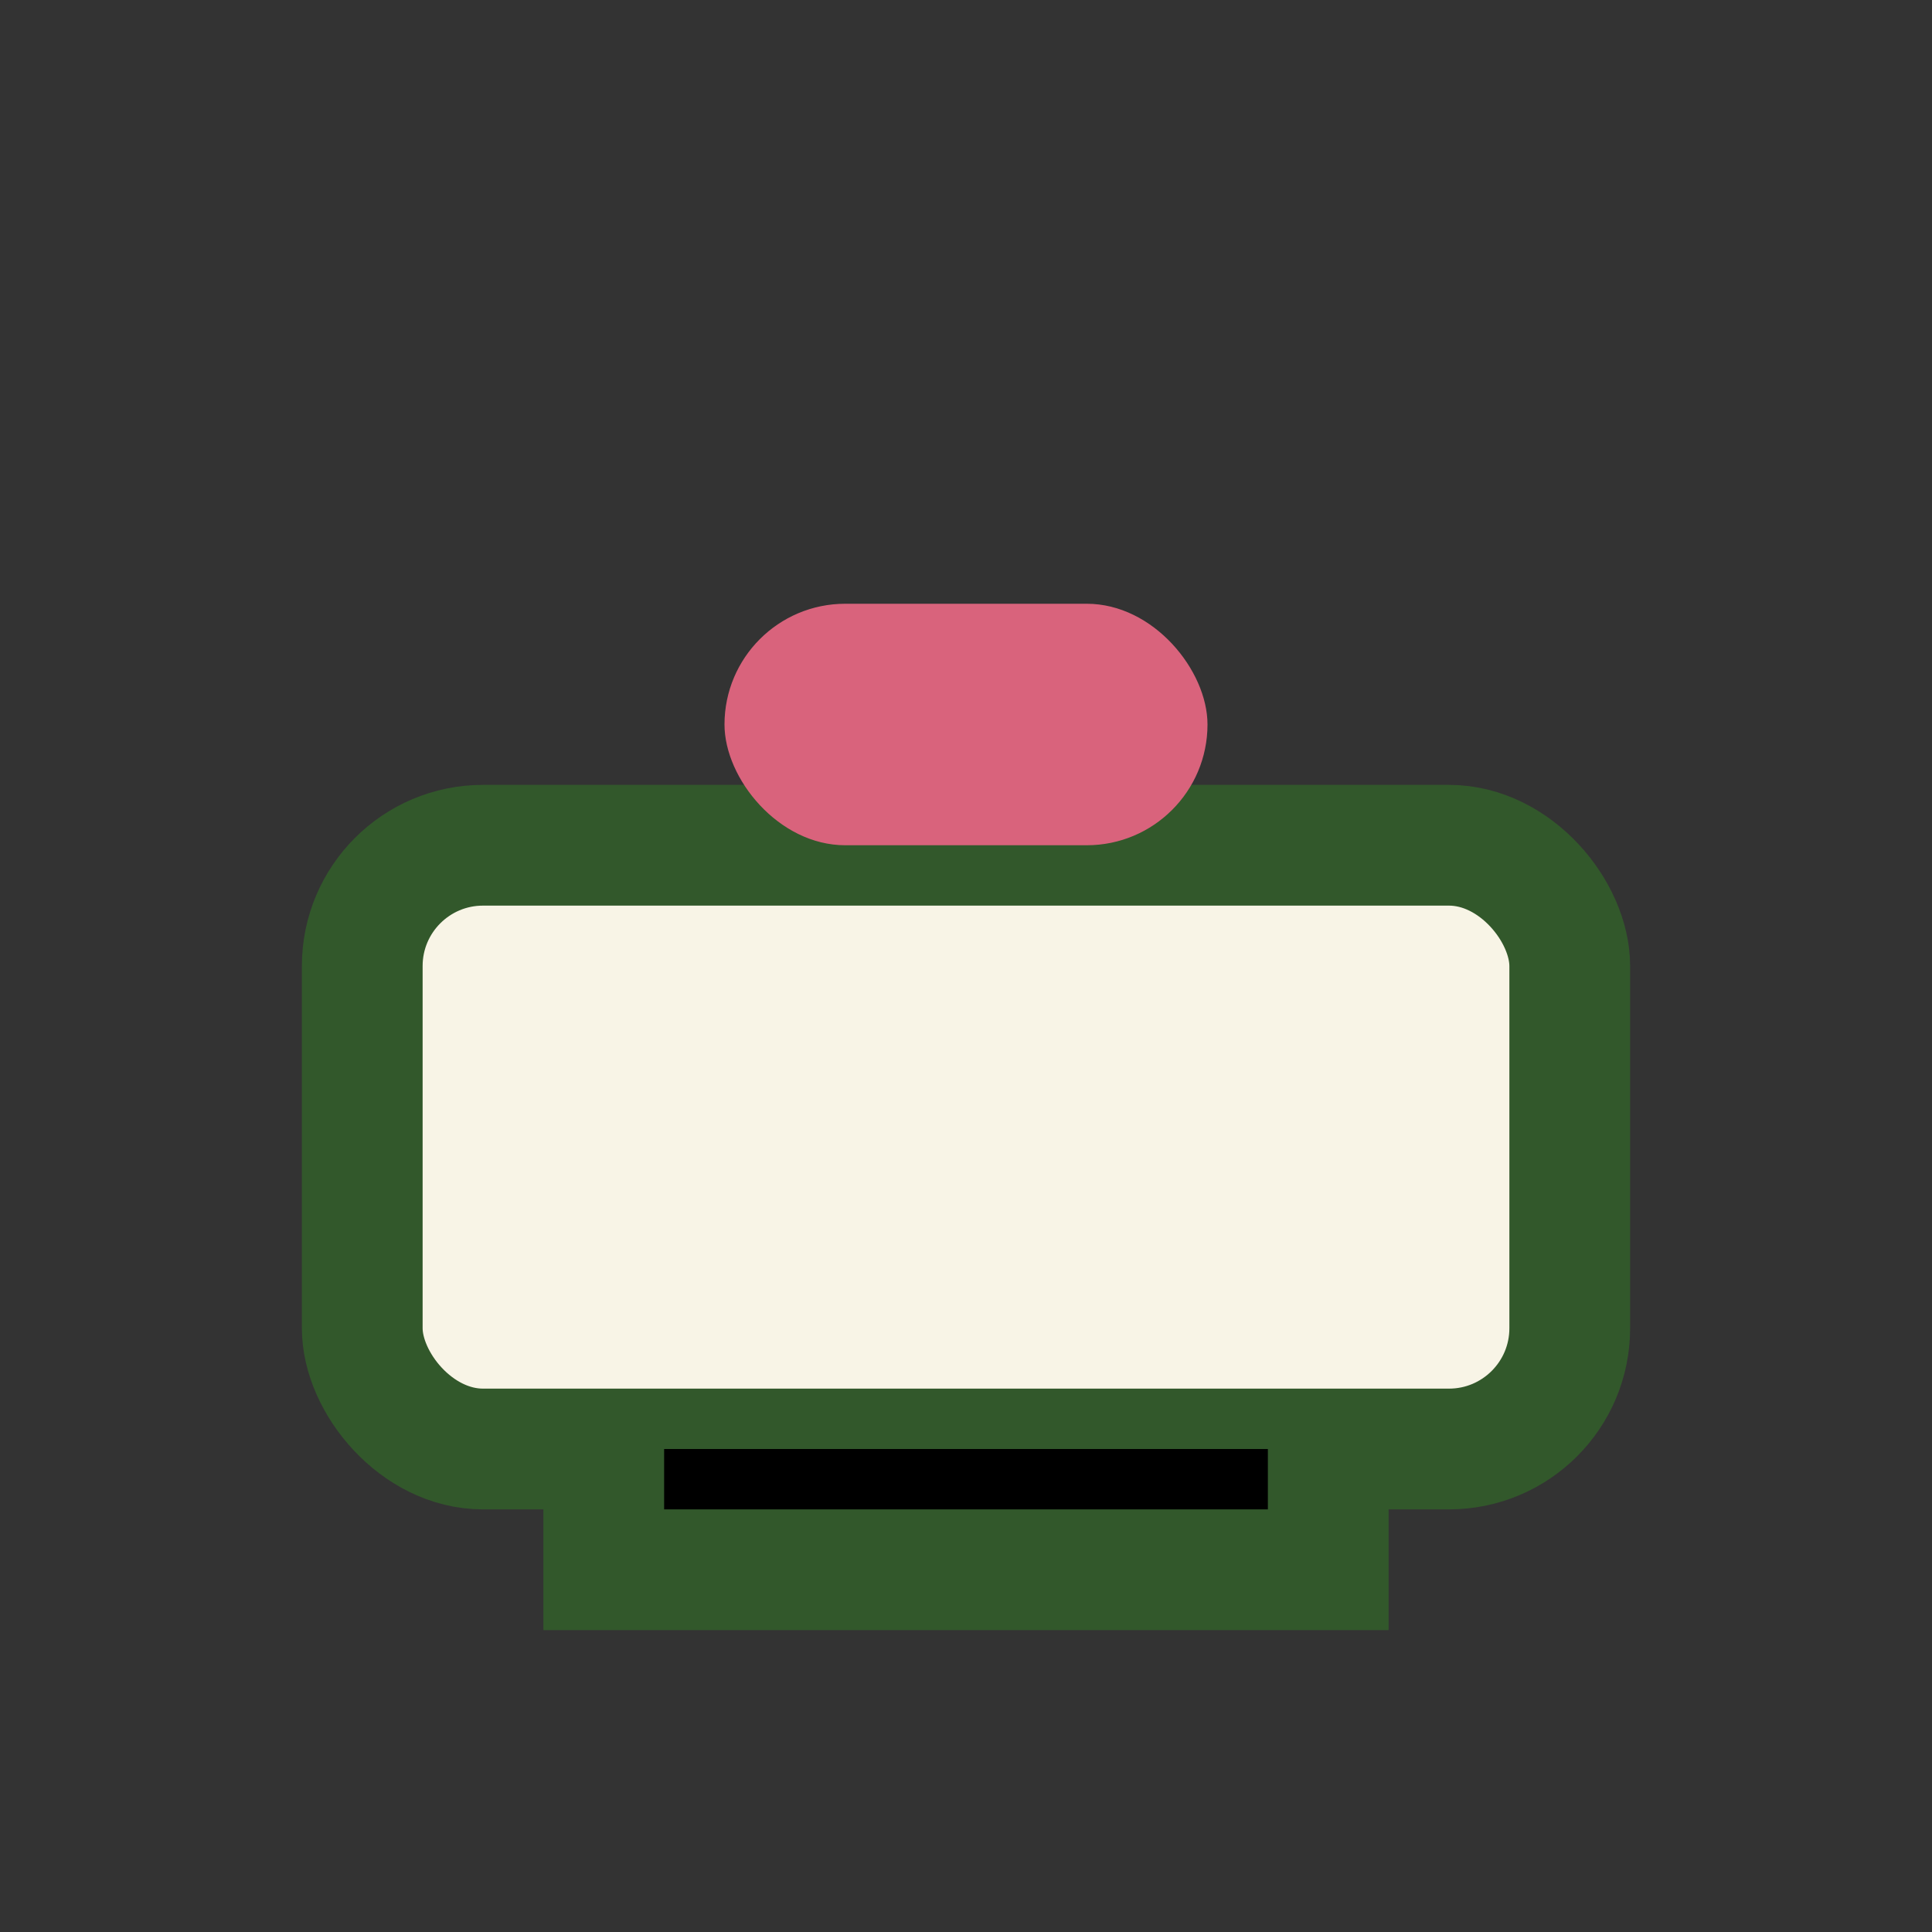
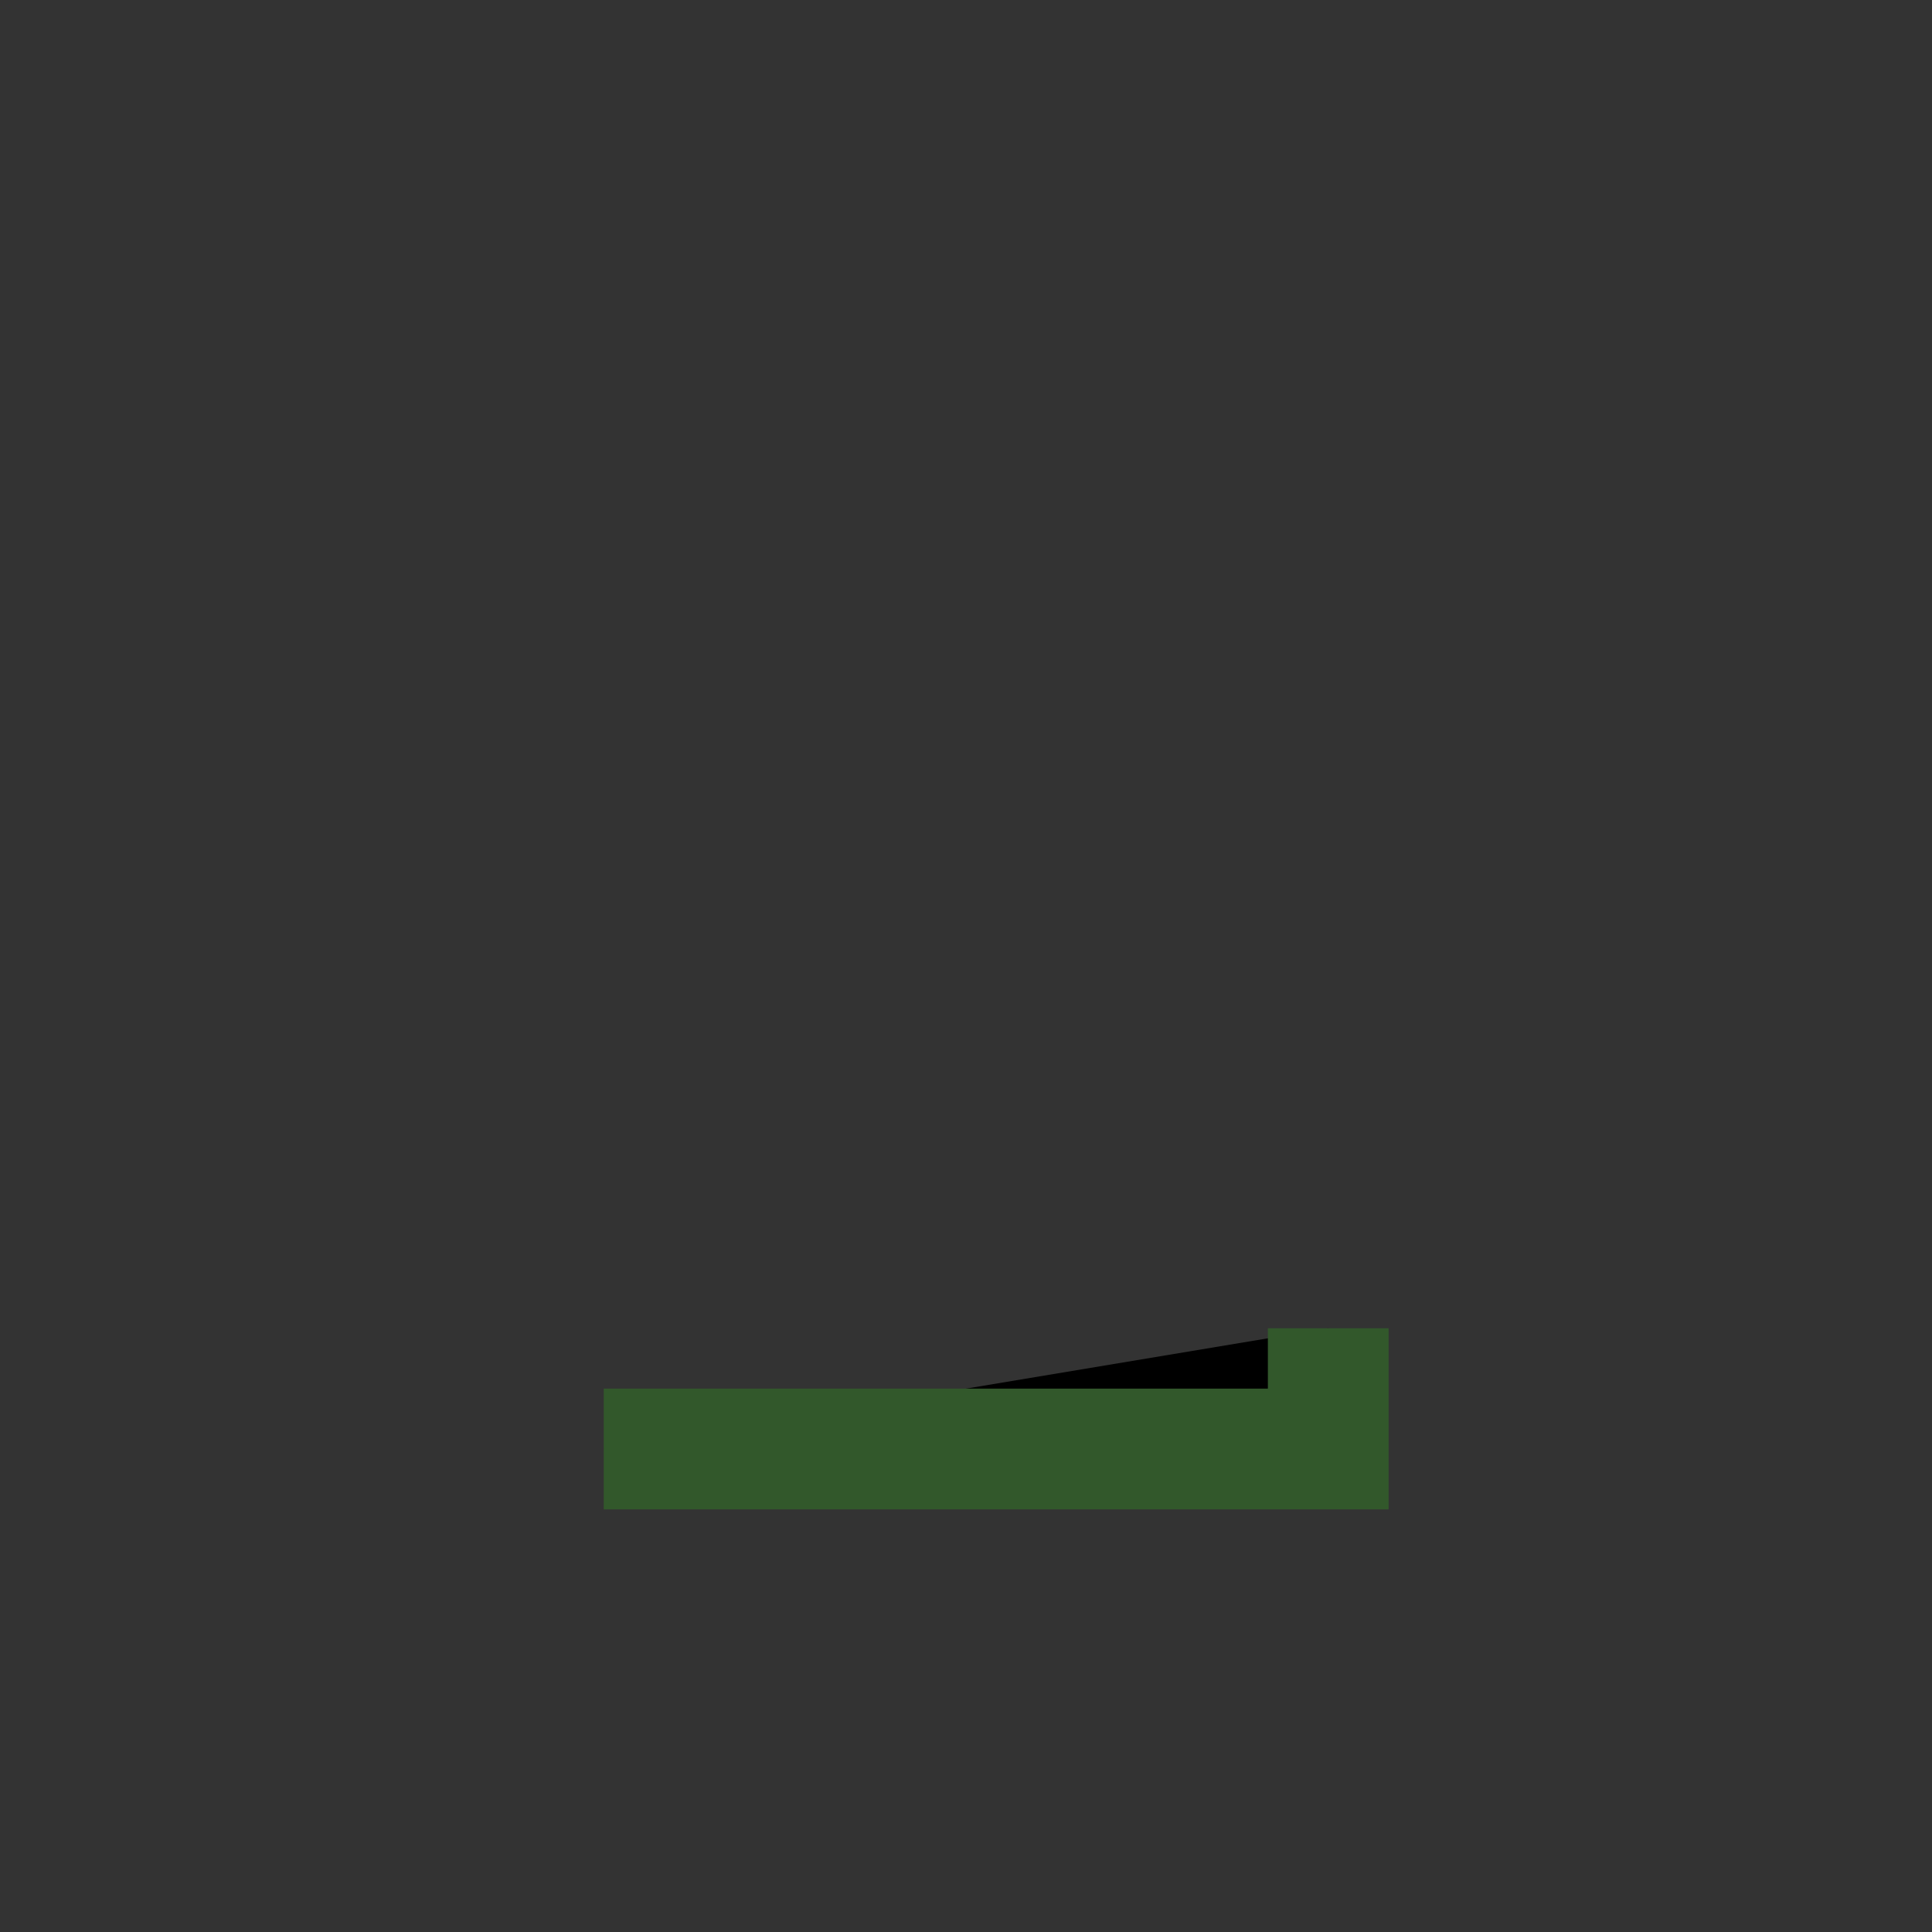
<svg xmlns="http://www.w3.org/2000/svg" width="32" height="32" viewBox="0 0 32 32">
  <rect x="0" y="0" width="32" height="32" fill="#333333" stroke="none" />
-   <rect x="6" y="14" width="20" height="10" rx="2" fill="#F8F4E6" stroke="#32582B" stroke-width="2" />
-   <rect x="12" y="10" width="8" height="4" rx="2" fill="#D9637C" />
-   <path d="M10 24v2h12v-2" stroke="#32582B" stroke-width="2" />
+   <path d="M10 24h12v-2" stroke="#32582B" stroke-width="2" />
</svg>